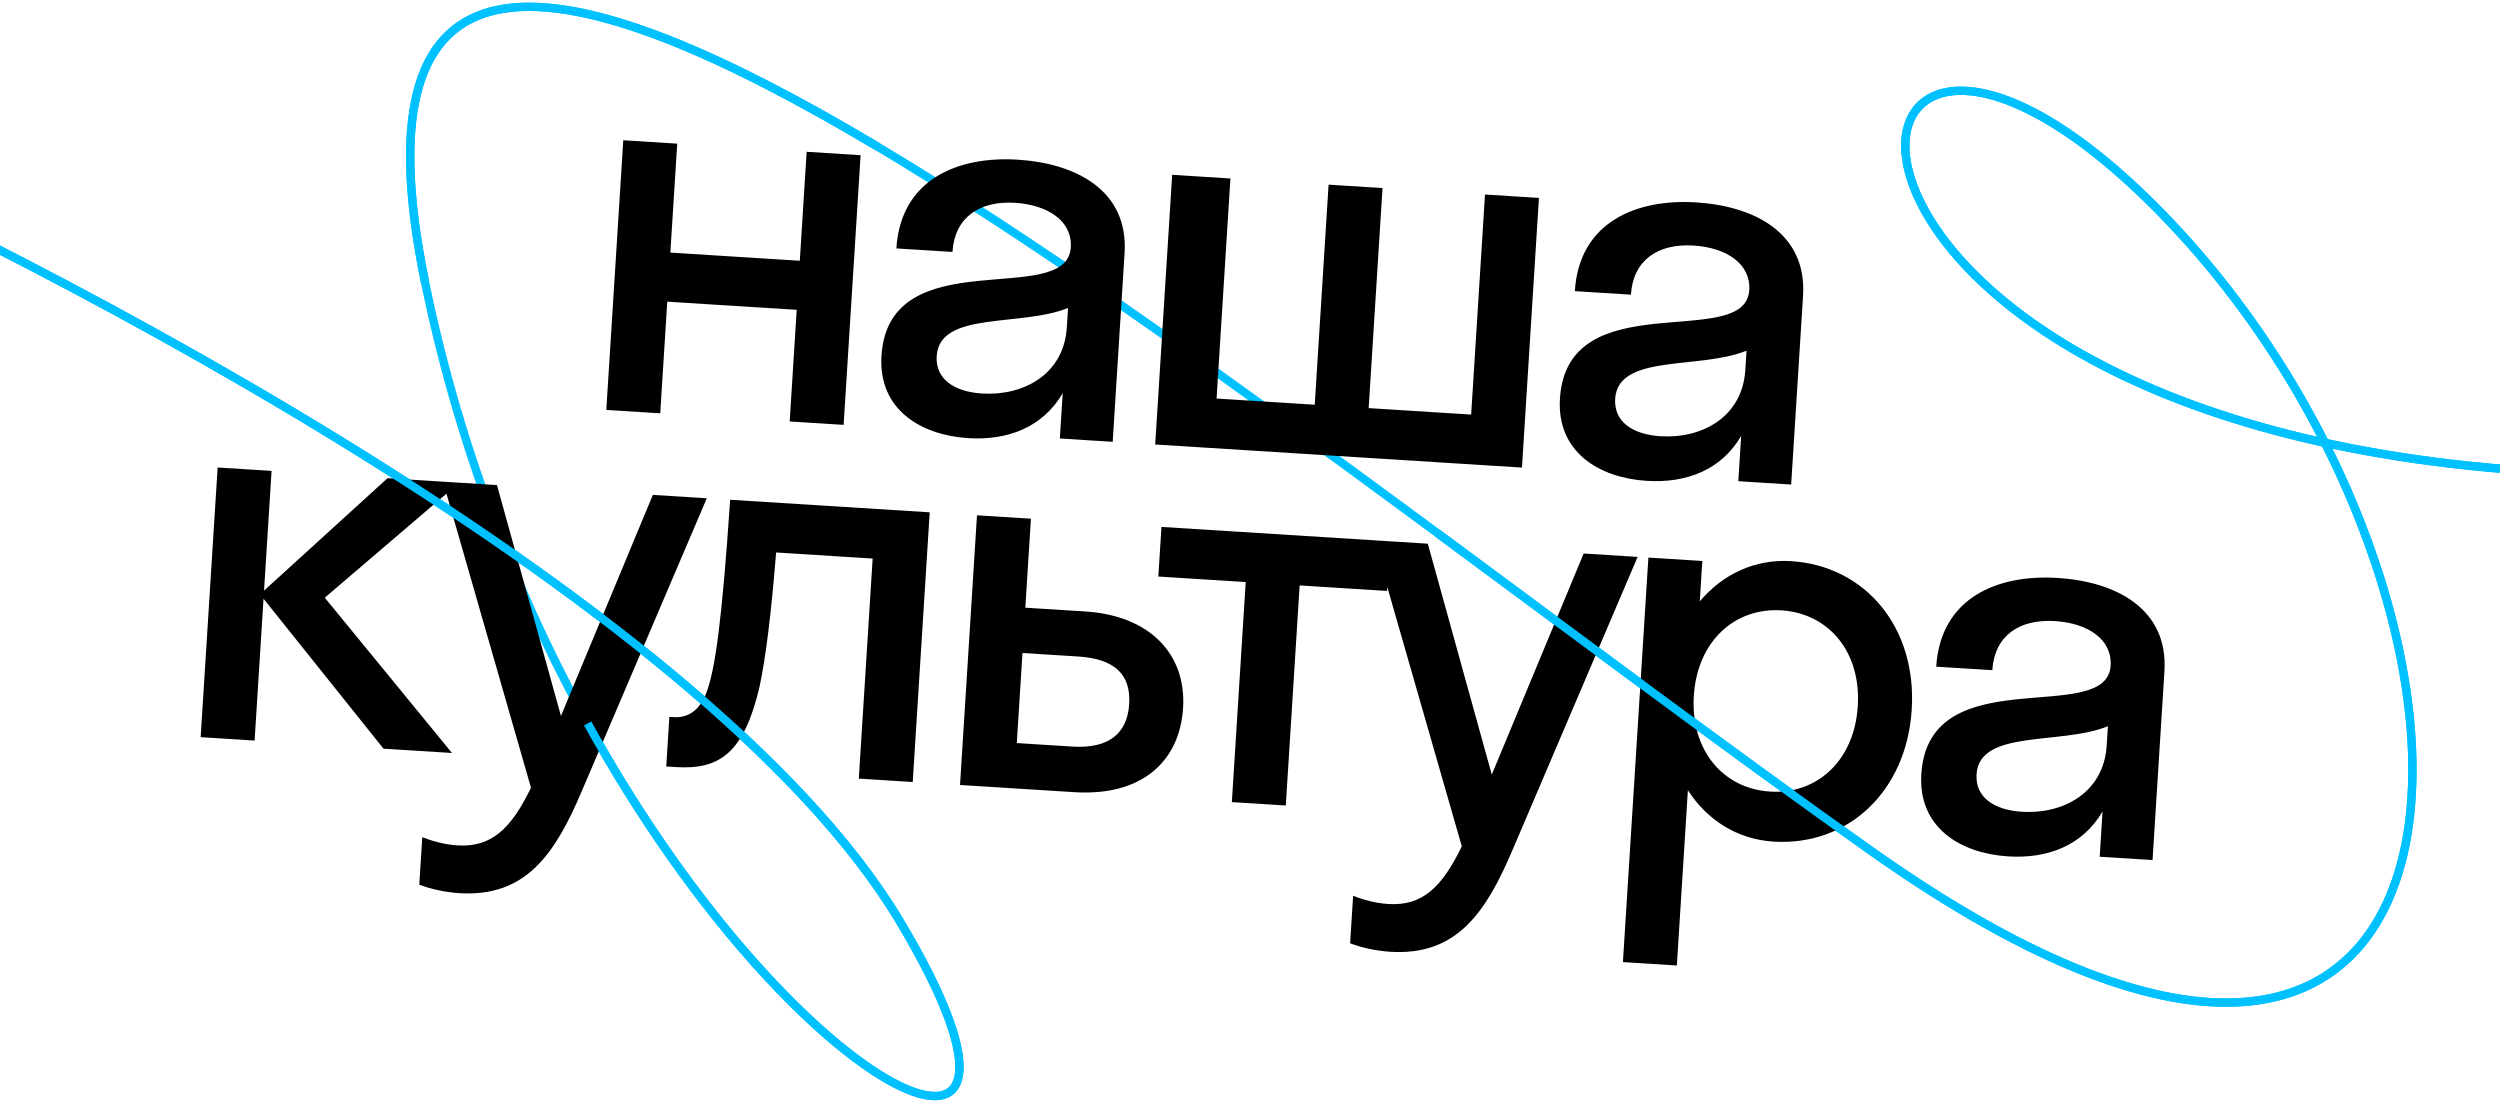
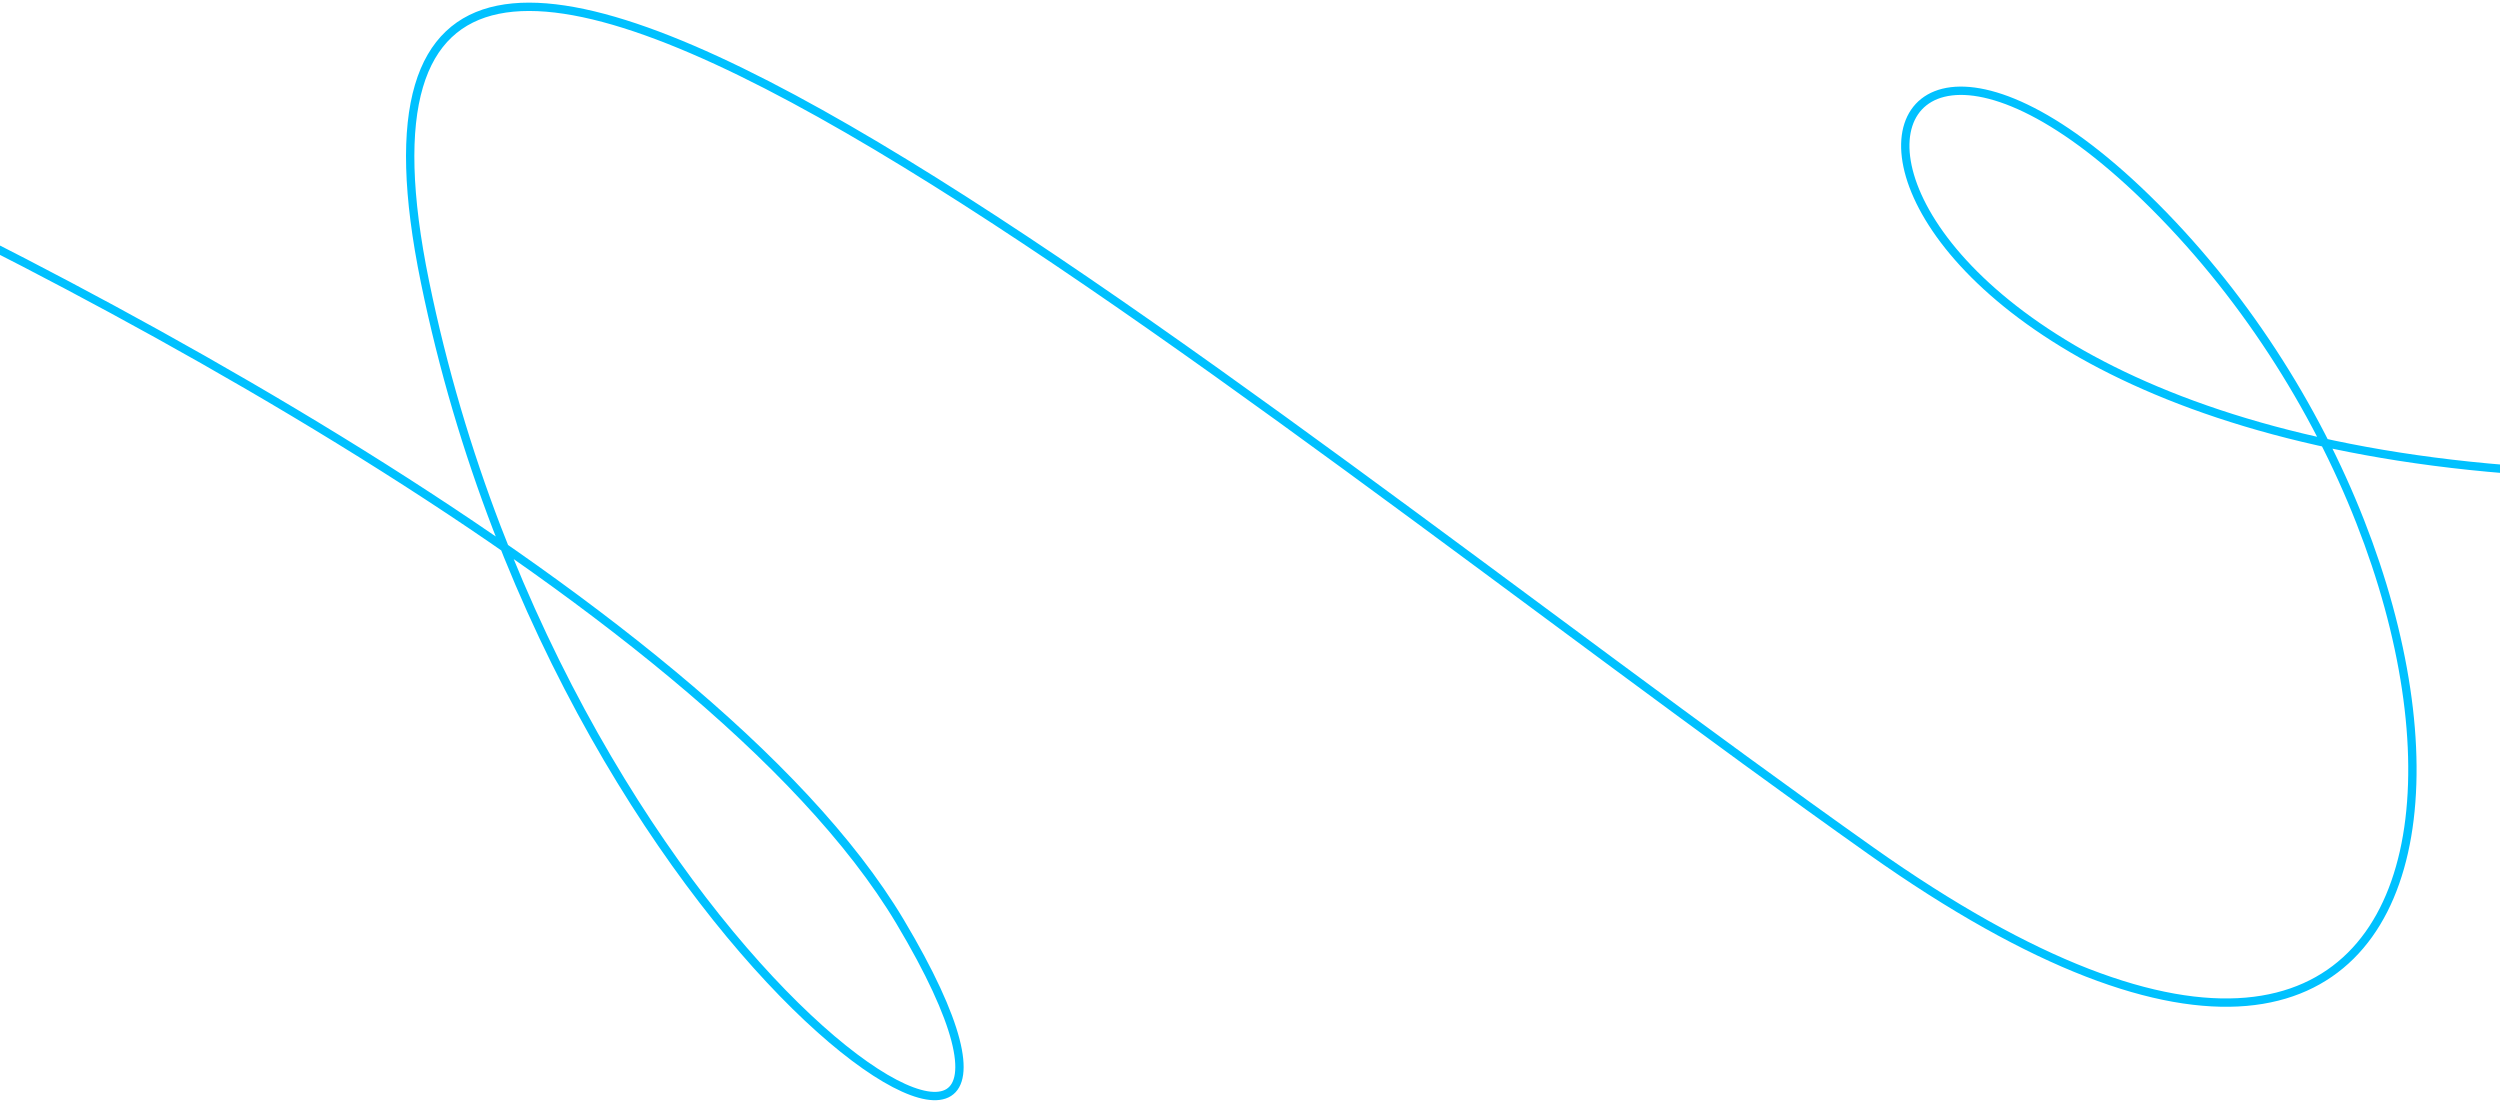
<svg xmlns="http://www.w3.org/2000/svg" width="1200" height="530" viewBox="0 0 1200 530" fill="none">
  <g clip-path="url(#clip0_5401_523)">
    <path d="M1261 227.843C829.5 222.843 858.5 -82.157 1038.5 103.343C1218.5 288.843 1213 631.343 898 408.343C583 185.343 135 -201.157 204 135.343C273 471.843 549 638.343 432 442.343C338.4 285.543 2.667 114.009 -153.5 47.843" stroke="#00C1FF" stroke-width="4" />
-     <path d="M316.912 198.395L291.023 196.765L299.174 67.32L325.063 68.95L321.77 121.246L383.904 125.158L387.196 72.862L413.086 74.493L404.935 203.938L379.046 202.308L382.42 148.717L320.286 144.805L316.912 198.395ZM464.806 210.307C441.765 208.856 421.496 196.403 423.109 170.773C426.631 114.853 512.116 148.307 513.974 118.793C514.773 106.107 503.045 98.351 487.253 97.357C470.425 96.297 458.237 104.107 457.178 120.935L430.253 119.24C432.356 85.843 460.079 74.852 488.557 76.646C516.517 78.406 541.689 91.427 539.798 121.459L534.093 212.07L508.721 210.473L510.091 188.726C500.471 205.275 483.446 211.48 464.806 210.307ZM449.614 170.882C448.913 182.015 458.15 188.055 471.353 188.886C491.288 190.141 510.661 179.665 512.08 157.141L512.666 147.821C489.992 157.05 450.983 149.136 449.614 170.882ZM590.605 85.67L583.954 191.298L631.072 194.265L637.723 88.637L663.612 90.267L656.961 195.895L706.151 198.992L712.802 93.365L738.691 94.995L730.54 224.44L554.494 213.355L562.645 83.91L590.605 85.67ZM790.472 230.813C767.431 229.362 747.161 216.909 748.775 191.279C752.296 135.359 837.782 168.813 839.64 139.299C840.439 126.614 828.711 118.857 812.919 117.863C796.091 116.803 783.903 124.613 782.844 141.441L755.919 139.746C758.022 106.349 785.745 95.359 814.223 97.152C842.183 98.912 867.355 111.934 865.464 141.965L859.759 232.577L834.387 230.979L835.757 209.232C826.137 225.781 809.112 231.987 790.472 230.813ZM775.28 191.389C774.579 202.521 783.816 208.561 797.019 209.392C816.953 210.647 836.327 200.171 837.745 177.648L838.332 168.328C815.658 177.556 776.649 169.642 775.28 191.389ZM130.357 226.025L126.738 283.498L186.019 229.529L220.451 231.698L155.895 286.894L216.96 361.436L184.081 359.366L126.494 287.382L122.206 355.47L96.317 353.84L104.468 224.394L130.357 226.025ZM279.19 379.91C266.377 410.033 252.338 430.722 220.495 428.717C213.246 428.261 206.079 426.51 201.257 424.647L202.692 401.864C207.513 403.728 213.386 405.397 219.599 405.788C235.91 406.815 245.315 397.79 254.871 378.119L212.658 231.207L238.547 232.837L269.256 343.676L313.366 237.548L339.255 239.178L279.19 379.91ZM438.111 375.361L412.222 373.731L418.873 268.104L372.532 265.186C370.107 295.444 367.525 315.814 364.573 329.664C357.099 361.683 345.17 369.509 324.458 368.205L319.798 367.912L321.298 344.094L323.369 344.224C330.359 344.664 336.316 340.881 339.524 331.206C343.332 320.269 346.546 298.119 350.473 239.885L446.262 245.916L438.111 375.361ZM567.878 339.866C566.264 365.497 548.053 382.284 515.691 380.246L460.807 376.79L468.957 247.345L494.846 248.975L492.157 291.692L520.894 293.502C552.219 295.474 569.492 314.236 567.878 339.866ZM517.453 315.118L490.787 313.439L488.065 356.674L514.731 358.353C532.335 359.461 541.125 351.957 542.005 337.977C542.902 323.738 535.058 316.227 517.453 315.118ZM617.178 386.637L591.289 385.007L597.94 279.379L556 276.738L557.5 252.921L667.269 259.832L665.77 283.65L623.829 281.009L617.178 386.637ZM725.988 408.044C713.175 438.167 699.137 458.856 667.293 456.851C660.044 456.394 652.877 454.643 648.056 452.78L649.49 429.998C654.311 431.861 660.184 433.531 666.398 433.922C682.708 434.949 692.113 425.924 701.669 406.252L659.456 259.34L685.345 260.971L716.054 371.809L760.165 265.682L786.054 267.312L725.988 408.044ZM804.888 463.435L778.999 461.805L791.225 267.638L817.114 269.268L815.892 288.684C826.852 275.599 842.39 268.26 859.735 269.352C895.203 271.586 920.125 300.966 917.631 340.576C915.136 380.186 886.726 406.209 851.258 403.975C833.913 402.883 819.419 393.653 810.186 379.296L804.888 463.435ZM849.652 379.962C872.175 381.38 890.095 365.094 891.742 338.946C893.388 312.798 877.652 294.393 855.129 292.975C832.605 291.556 814.685 307.842 813.039 333.99C811.392 360.138 827.128 378.543 849.652 379.962ZM963.937 411.07C940.895 409.619 920.626 397.167 922.24 371.537C925.761 315.616 1011.25 349.07 1013.1 319.557C1013.9 306.871 1002.18 299.115 986.384 298.12C969.556 297.061 957.368 304.871 956.308 321.698L929.384 320.003C931.487 286.606 959.21 275.616 987.688 277.409C1015.65 279.17 1040.82 292.191 1038.93 322.222L1033.22 412.834L1007.85 411.236L1009.22 389.49C999.602 406.038 982.577 412.244 963.937 411.07ZM948.745 371.646C948.044 382.778 957.28 388.818 970.484 389.649C990.418 390.905 1009.79 380.428 1011.21 357.905L1011.8 348.585C989.123 357.814 950.114 349.899 948.745 371.646Z" fill="black" />
-     <path d="M1261 227.843C829.5 222.843 858.5 -82.157 1038.5 103.343C1218.5 288.843 1213 631.343 898 408.343C832.472 361.953 761.188 308.488 690 255.927M204 135.343C168.345 -38.542 270.741 -19.367 421.5 70.544M-153.5 47.843C2.667 114.009 338.4 285.543 432 442.343C520.65 590.85 383.68 531.248 282.082 347.27" stroke="#00C1FF" stroke-width="4" />
  </g>
  <defs>
    <clipPath id="clip0_5401_523">
      <rect width="1200" height="530" fill="white" />
    </clipPath>
  </defs>
</svg>